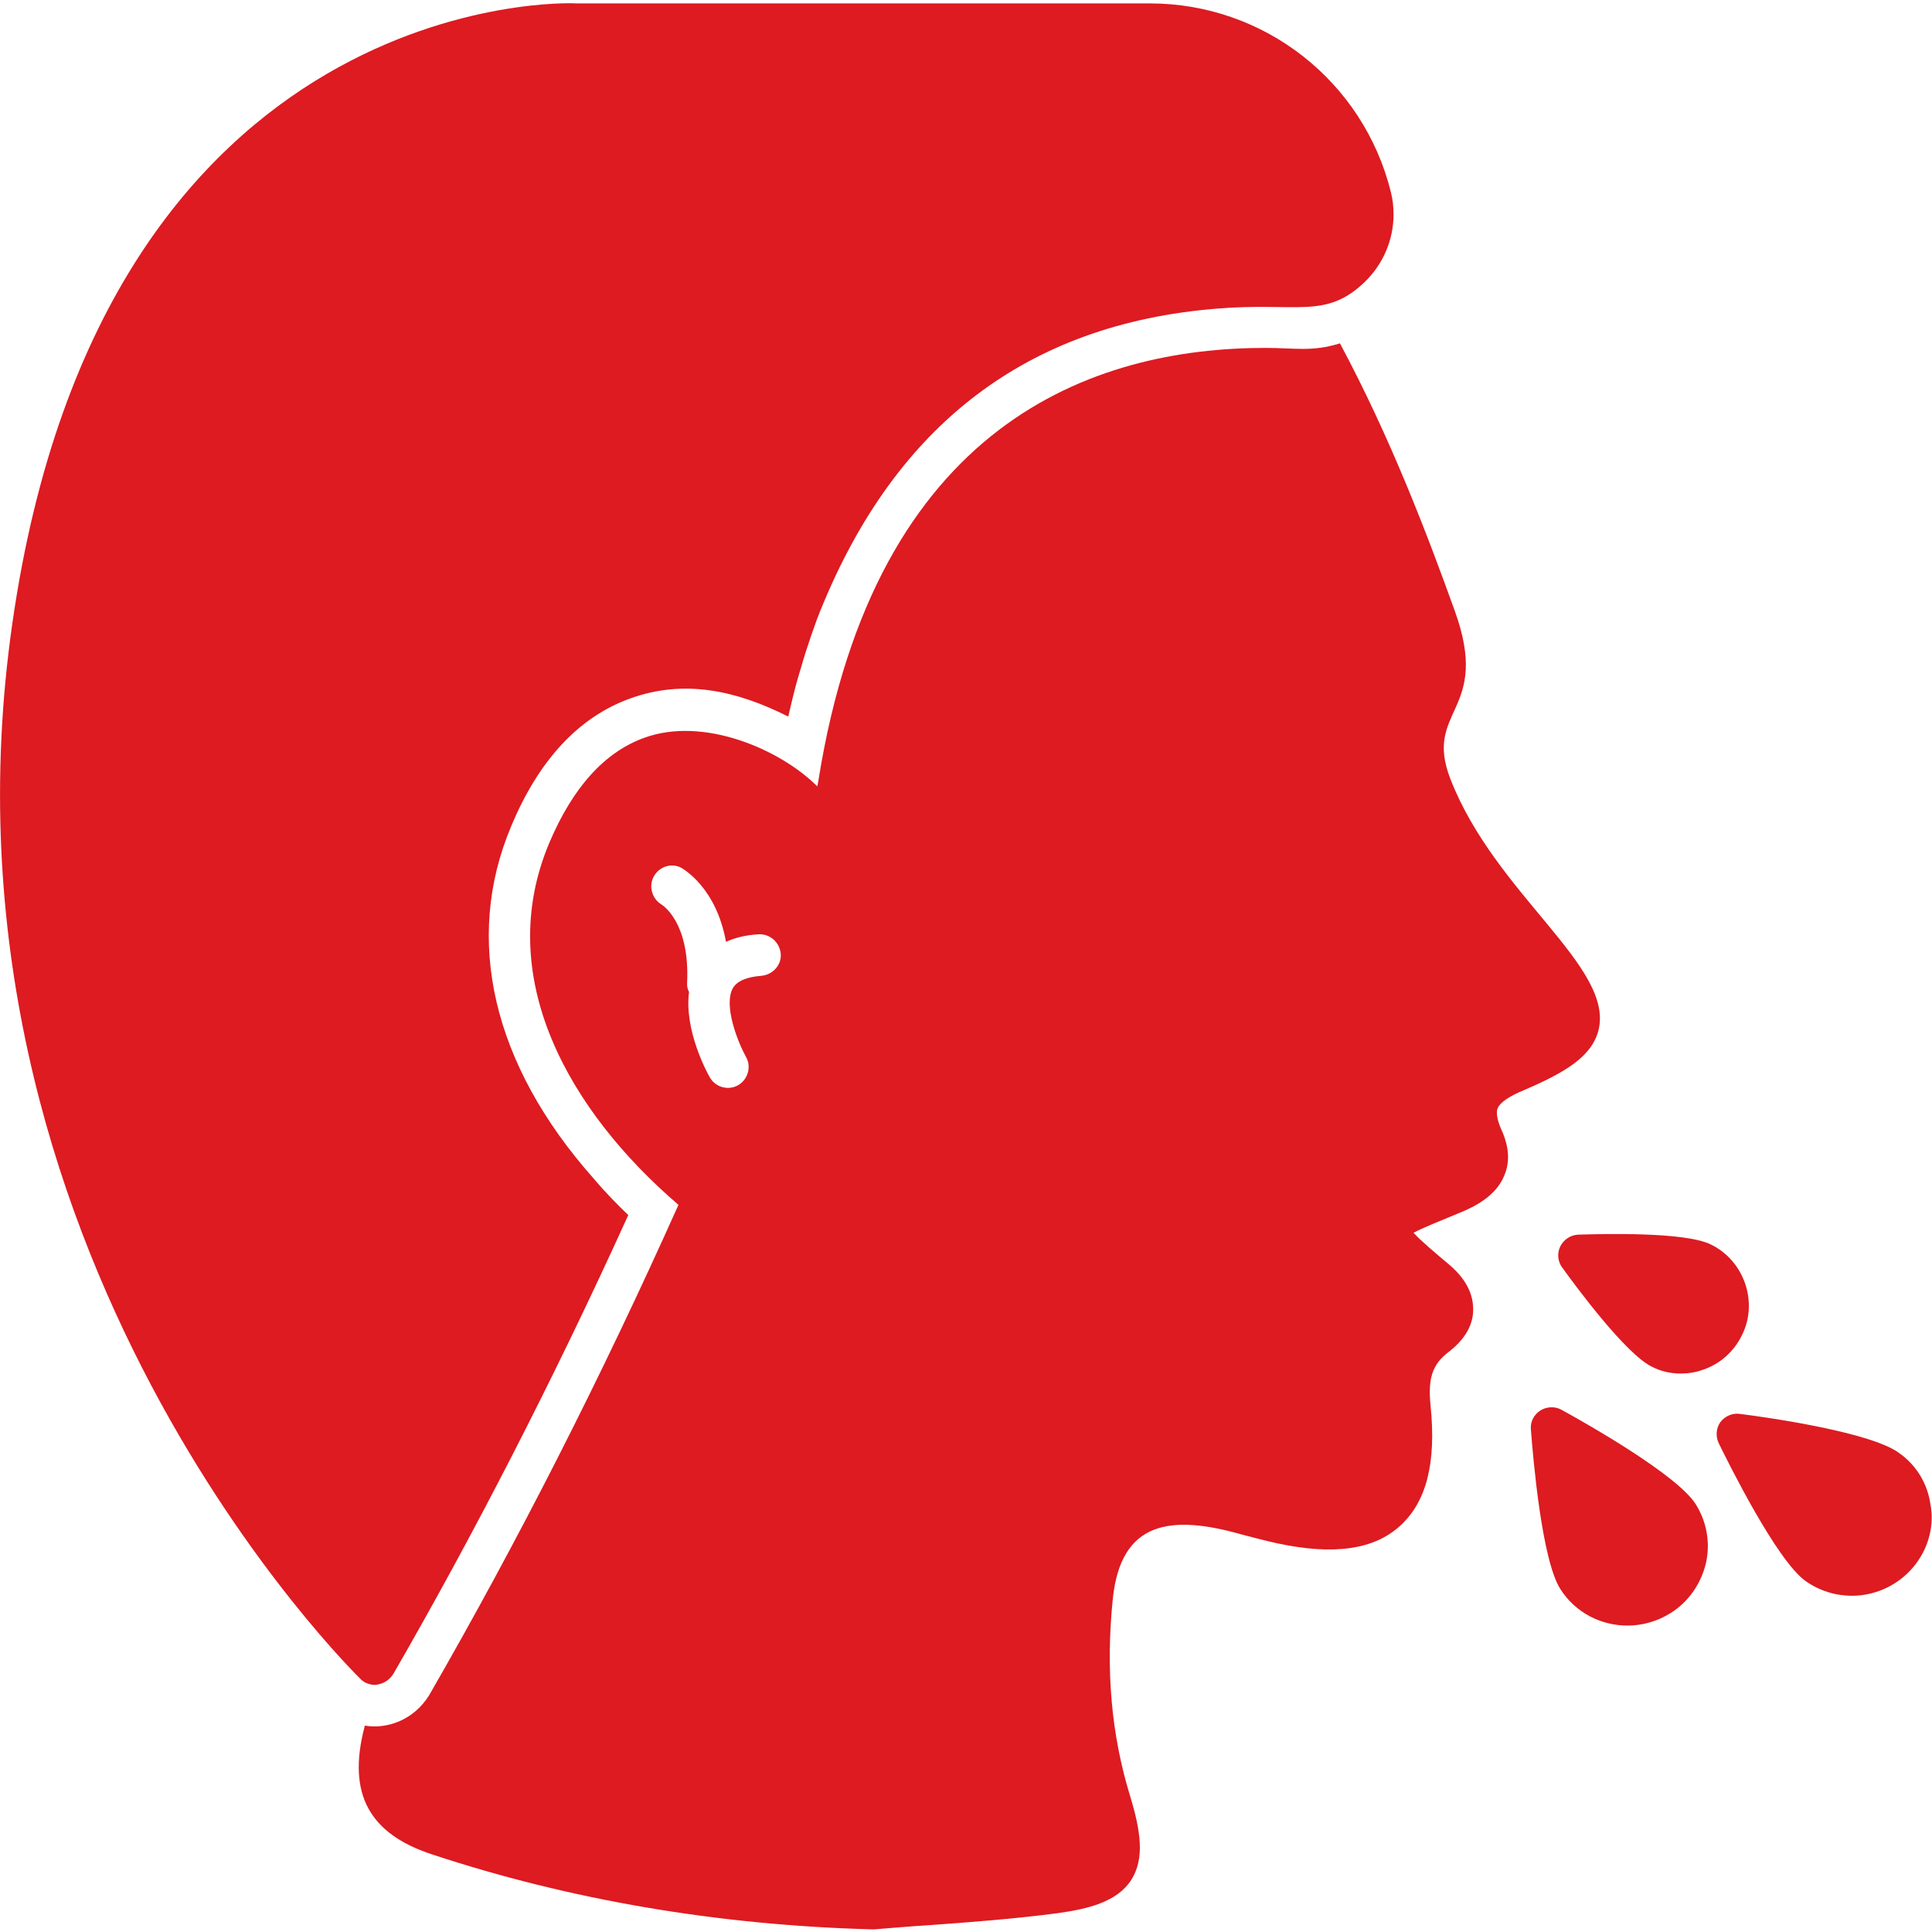
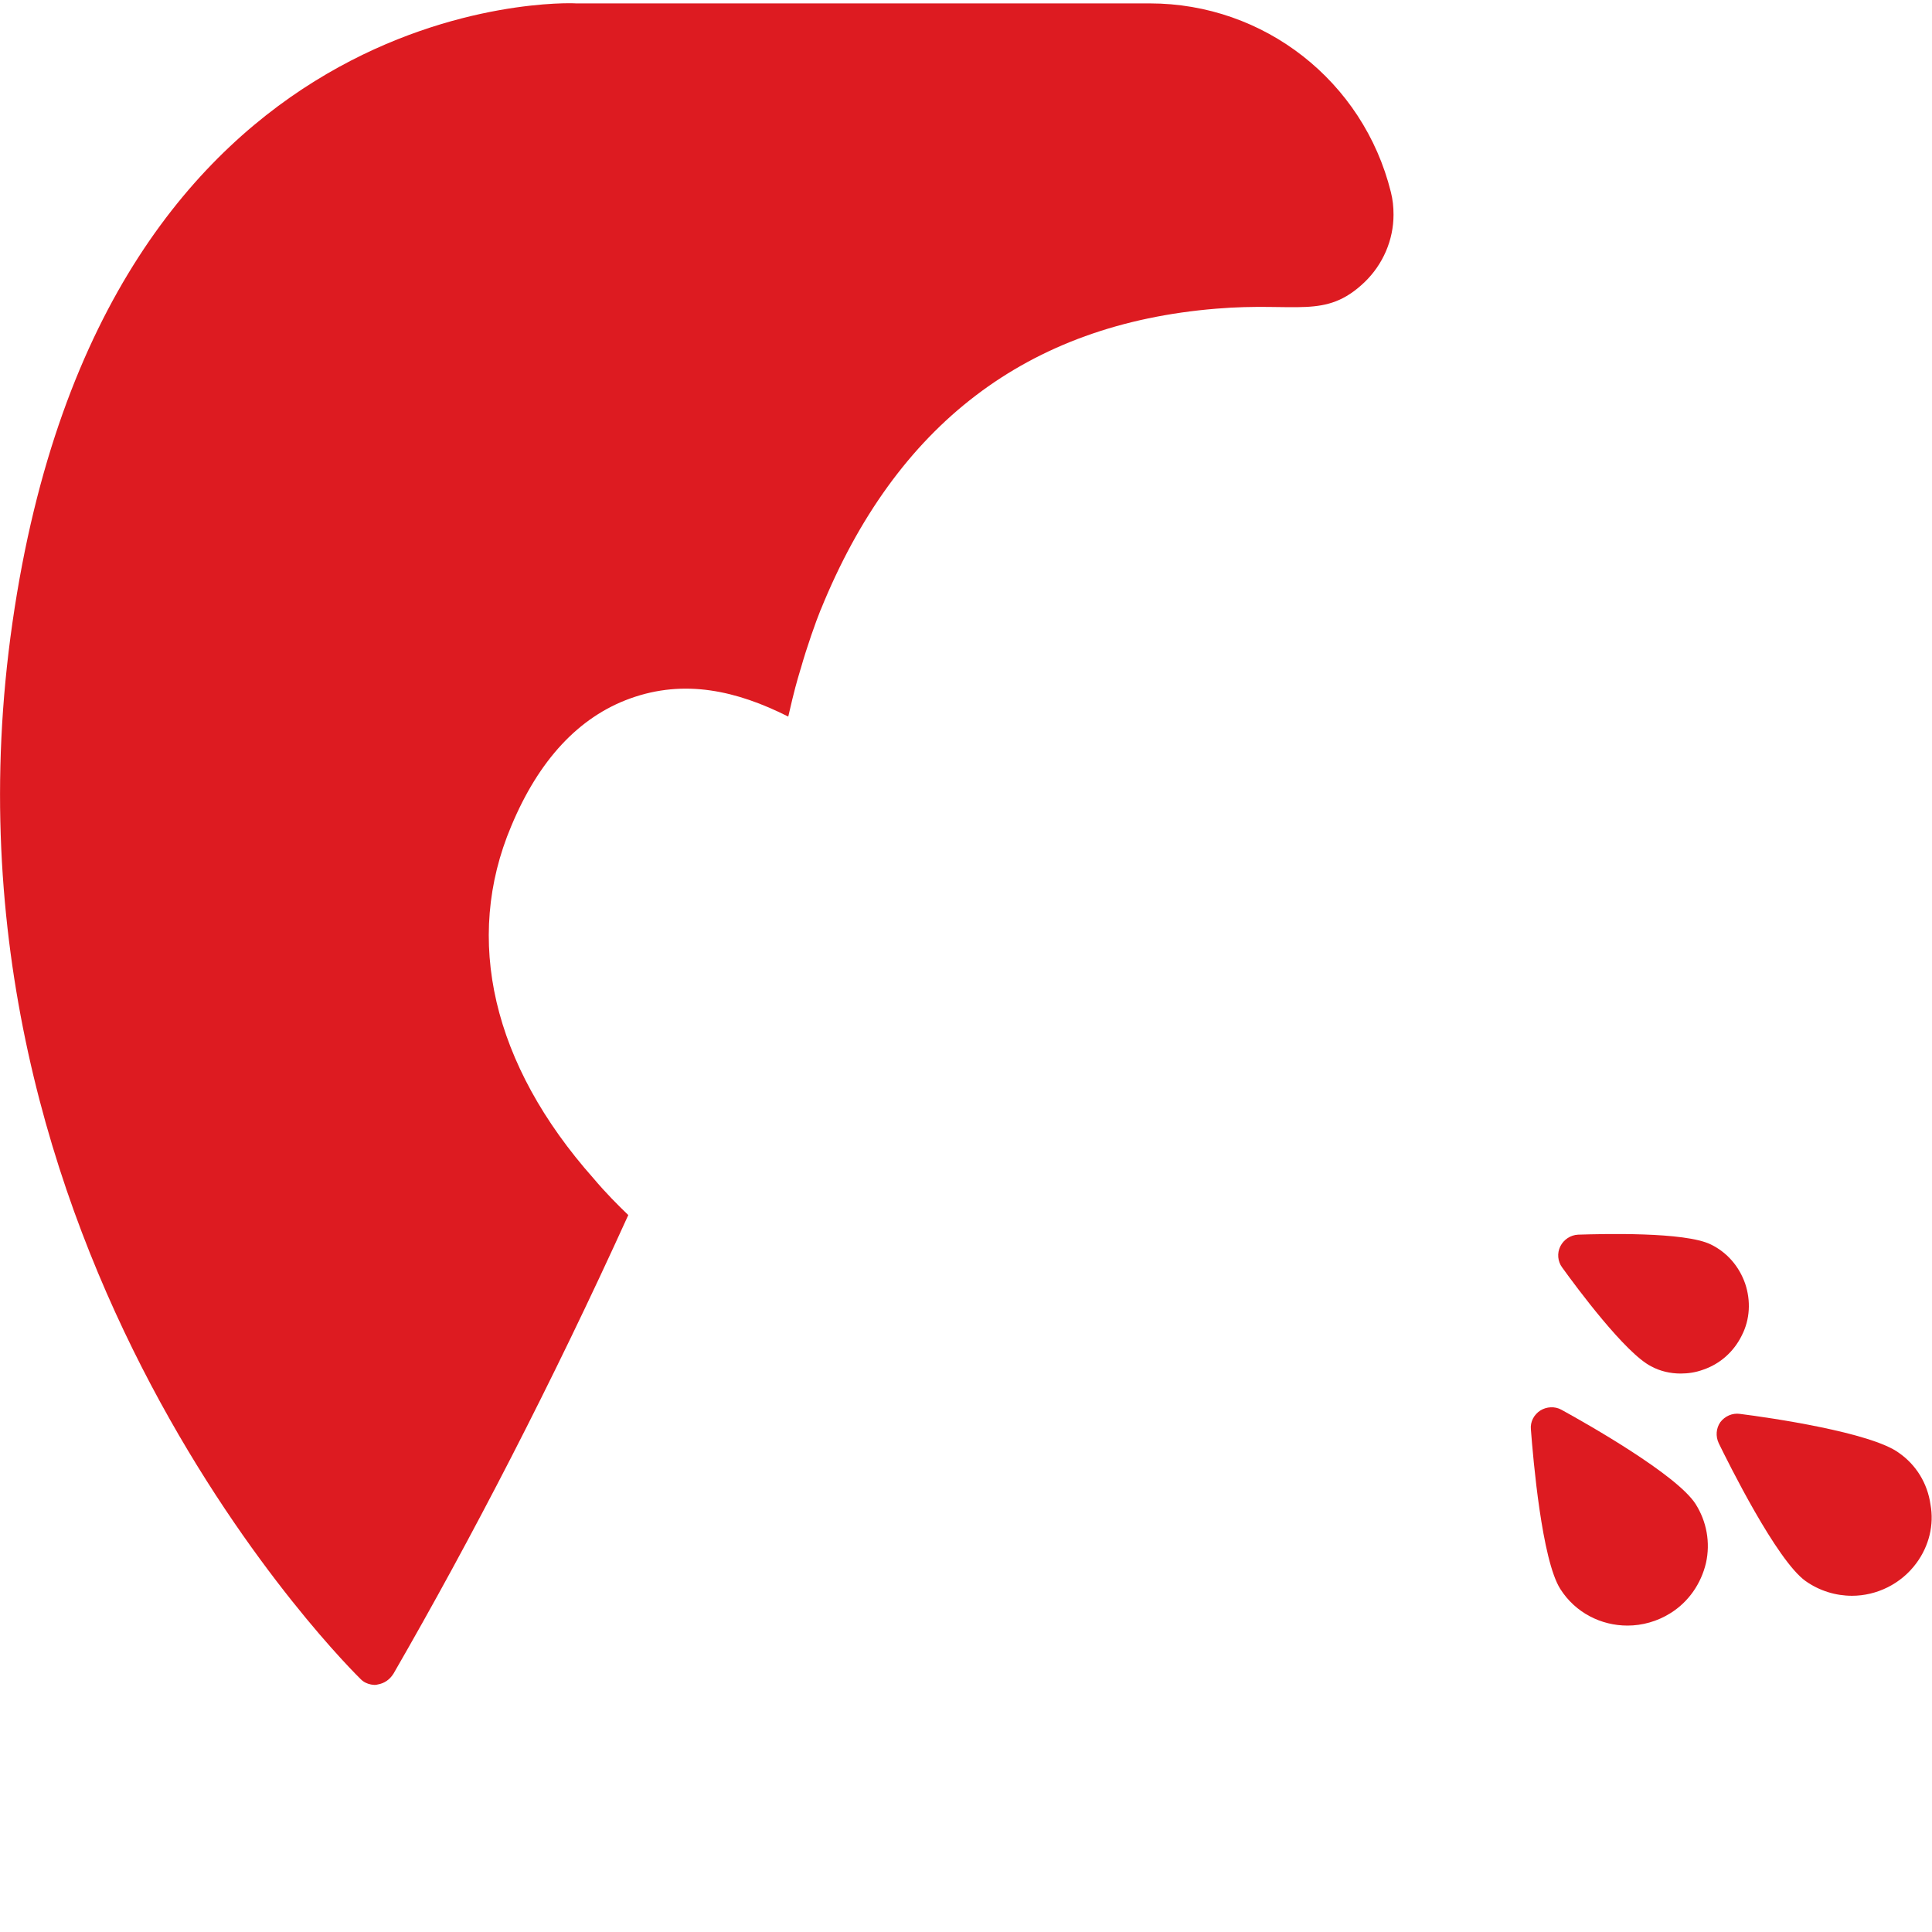
<svg xmlns="http://www.w3.org/2000/svg" width="70" height="70" viewBox="0 0 70 70" fill="none">
  <g clip-path="url(#clip0_2528_963)">
    <path d="M13.07 60.84C13.18 60.95 13.303 61.004 13.439 61.032C13.521 61.045 13.603 61.059 13.685 61.032C13.931 60.99 14.123 60.854 14.26 60.635C17.076 55.754 20.002 50.108 22.764 44.024C22.381 43.655 21.943 43.217 21.506 42.697C17.842 38.569 16.789 34.03 18.525 29.928C19.523 27.535 20.973 25.977 22.832 25.307C24.801 24.596 26.687 25.02 28.56 25.963C28.793 24.951 28.861 24.733 28.998 24.268C28.998 24.254 29.012 24.241 29.012 24.227C29.23 23.448 29.572 22.491 29.723 22.121C29.723 22.108 29.736 22.094 29.736 22.094C32.457 15.381 37.215 11.744 44.064 11.184C46.99 10.938 48.016 11.58 49.437 10.227C50.107 9.584 50.49 8.696 50.49 7.78C50.49 7.492 50.463 7.233 50.394 6.959C49.396 2.94 45.801 0.123 41.658 0.123H20.863C20.699 0.096 3.773 -0.519 0.451 22.559C-2.83 45.336 12.92 60.69 13.07 60.84Z" fill="#DD1B21" />
-     <path d="M45.855 12.605C39.607 12.605 31.718 15.326 29.654 28.273C29.64 28.342 29.627 28.424 29.613 28.492C28.273 27.152 25.498 25.949 23.351 26.729C21.902 27.248 20.754 28.533 19.906 30.529C17.842 35.41 20.631 40.264 24.582 43.654C21.779 49.916 18.744 55.877 15.545 61.428C14.984 62.33 14.013 62.658 13.22 62.522C12.537 65.064 13.453 66.459 15.64 67.184C20.644 68.838 26.004 69.754 31.596 69.904H31.677C32.334 69.85 32.99 69.795 33.646 69.754C35.178 69.644 36.777 69.522 38.336 69.316C39.402 69.166 40.468 68.92 40.988 68.113C41.48 67.334 41.33 66.336 40.947 65.078C40.263 62.85 40.058 60.498 40.318 57.941C40.605 55.098 42.424 54.865 45.008 55.603C45.431 55.713 45.842 55.822 46.279 55.918C48.316 56.355 49.779 56.15 50.722 55.289C51.679 54.428 52.049 53.006 51.83 50.914C51.734 49.93 51.898 49.424 52.5 48.973C53.211 48.426 53.375 47.852 53.375 47.469C53.388 46.881 53.101 46.32 52.5 45.815C51.994 45.391 51.461 44.94 51.215 44.666C51.543 44.488 52.199 44.228 52.855 43.955C53.471 43.709 54.222 43.312 54.51 42.574C54.715 42.082 54.674 41.535 54.4 40.934C54.291 40.688 54.181 40.359 54.263 40.154C54.346 39.949 54.674 39.717 55.248 39.484C56.711 38.855 57.668 38.281 57.914 37.338C58.502 35.027 54.181 32.416 52.554 28.232C51.556 25.676 54.045 25.812 52.705 22.121C51.721 19.387 50.394 15.887 48.549 12.441C47.523 12.756 46.922 12.605 45.855 12.605ZM27.59 35.355C27.043 35.397 26.701 35.547 26.55 35.807C26.209 36.435 26.728 37.748 27.029 38.295C27.234 38.65 27.097 39.115 26.742 39.32C26.619 39.389 26.496 39.416 26.373 39.416C26.113 39.416 25.853 39.279 25.717 39.033C25.607 38.842 24.787 37.324 24.965 35.943C24.91 35.834 24.883 35.725 24.896 35.588C24.992 33.414 24.008 32.799 23.967 32.772C23.625 32.566 23.488 32.102 23.693 31.746C23.898 31.391 24.336 31.254 24.691 31.445C24.746 31.486 25.949 32.143 26.304 34.125C26.605 33.988 26.988 33.879 27.48 33.852C27.89 33.824 28.246 34.139 28.287 34.549C28.328 34.959 28 35.315 27.59 35.355Z" fill="#DD1B21" />
    <path d="M69.439 56.629C68.879 57.395 67.99 57.818 67.101 57.818C66.513 57.818 65.926 57.641 65.42 57.285C64.367 56.533 62.617 52.992 62.275 52.295C62.152 52.035 62.179 51.748 62.33 51.529C62.494 51.311 62.767 51.188 63.041 51.228C64.135 51.365 67.785 51.898 68.797 52.637C69.426 53.074 69.836 53.744 69.945 54.51C70.082 55.248 69.891 56.014 69.439 56.629Z" fill="#DD1B21" />
    <path d="M61.428 54.483C61.838 55.125 61.975 55.891 61.811 56.629C61.633 57.381 61.182 58.037 60.525 58.447C60.047 58.748 59.5 58.898 58.967 58.898C58.01 58.898 57.08 58.434 56.533 57.572C55.863 56.52 55.549 52.869 55.467 51.789C55.44 51.516 55.576 51.256 55.809 51.105C56.027 50.969 56.328 50.941 56.574 51.078C57.545 51.611 60.744 53.43 61.428 54.483Z" fill="#DD1B21" />
    <path d="M56.601 45.924C56.437 45.705 56.41 45.404 56.533 45.158C56.656 44.912 56.902 44.748 57.176 44.734C58.064 44.707 61.045 44.625 61.988 45.09C62.576 45.377 63.014 45.883 63.232 46.512C63.437 47.127 63.41 47.797 63.109 48.385C62.822 48.973 62.316 49.424 61.701 49.629C61.441 49.724 61.168 49.766 60.894 49.766C60.525 49.766 60.156 49.684 59.828 49.506C58.898 49.041 57.121 46.648 56.601 45.924Z" fill="#DD1B21" />
  </g>
  <defs>
    <clipPath id="clip0_2528_963">
      <rect width="70" height="70" fill="white" />
    </clipPath>
  </defs>
</svg>